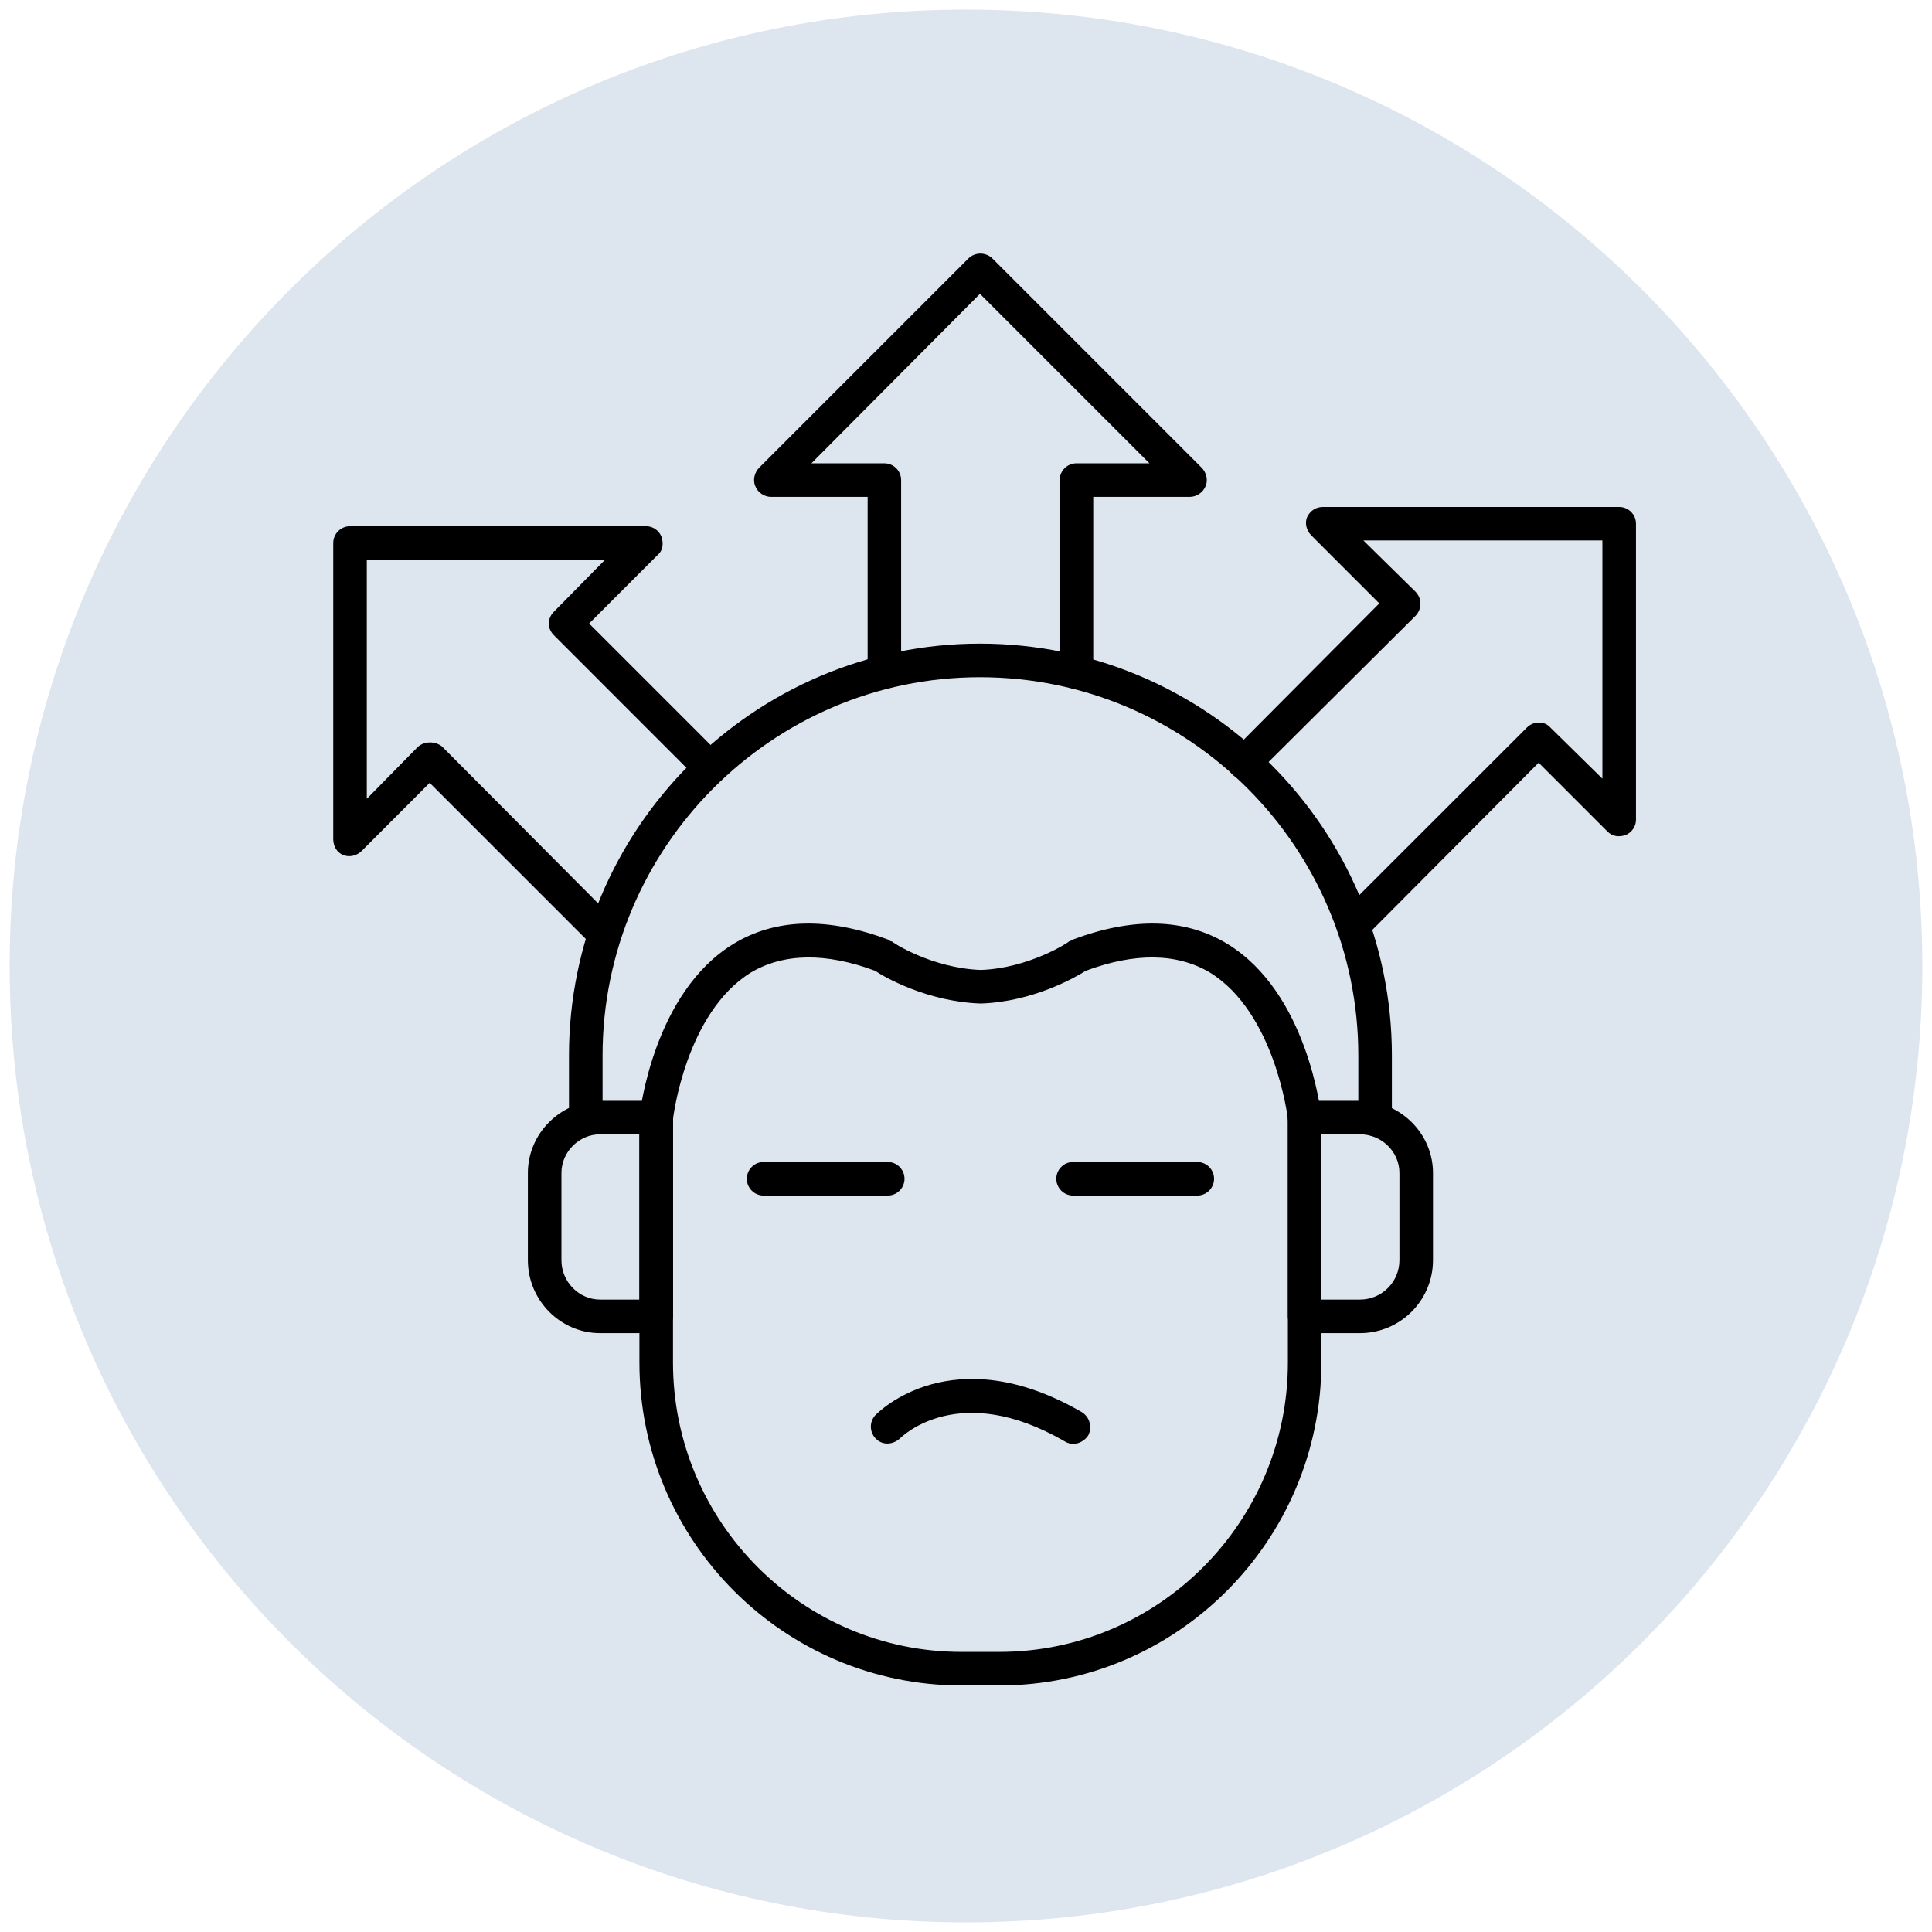
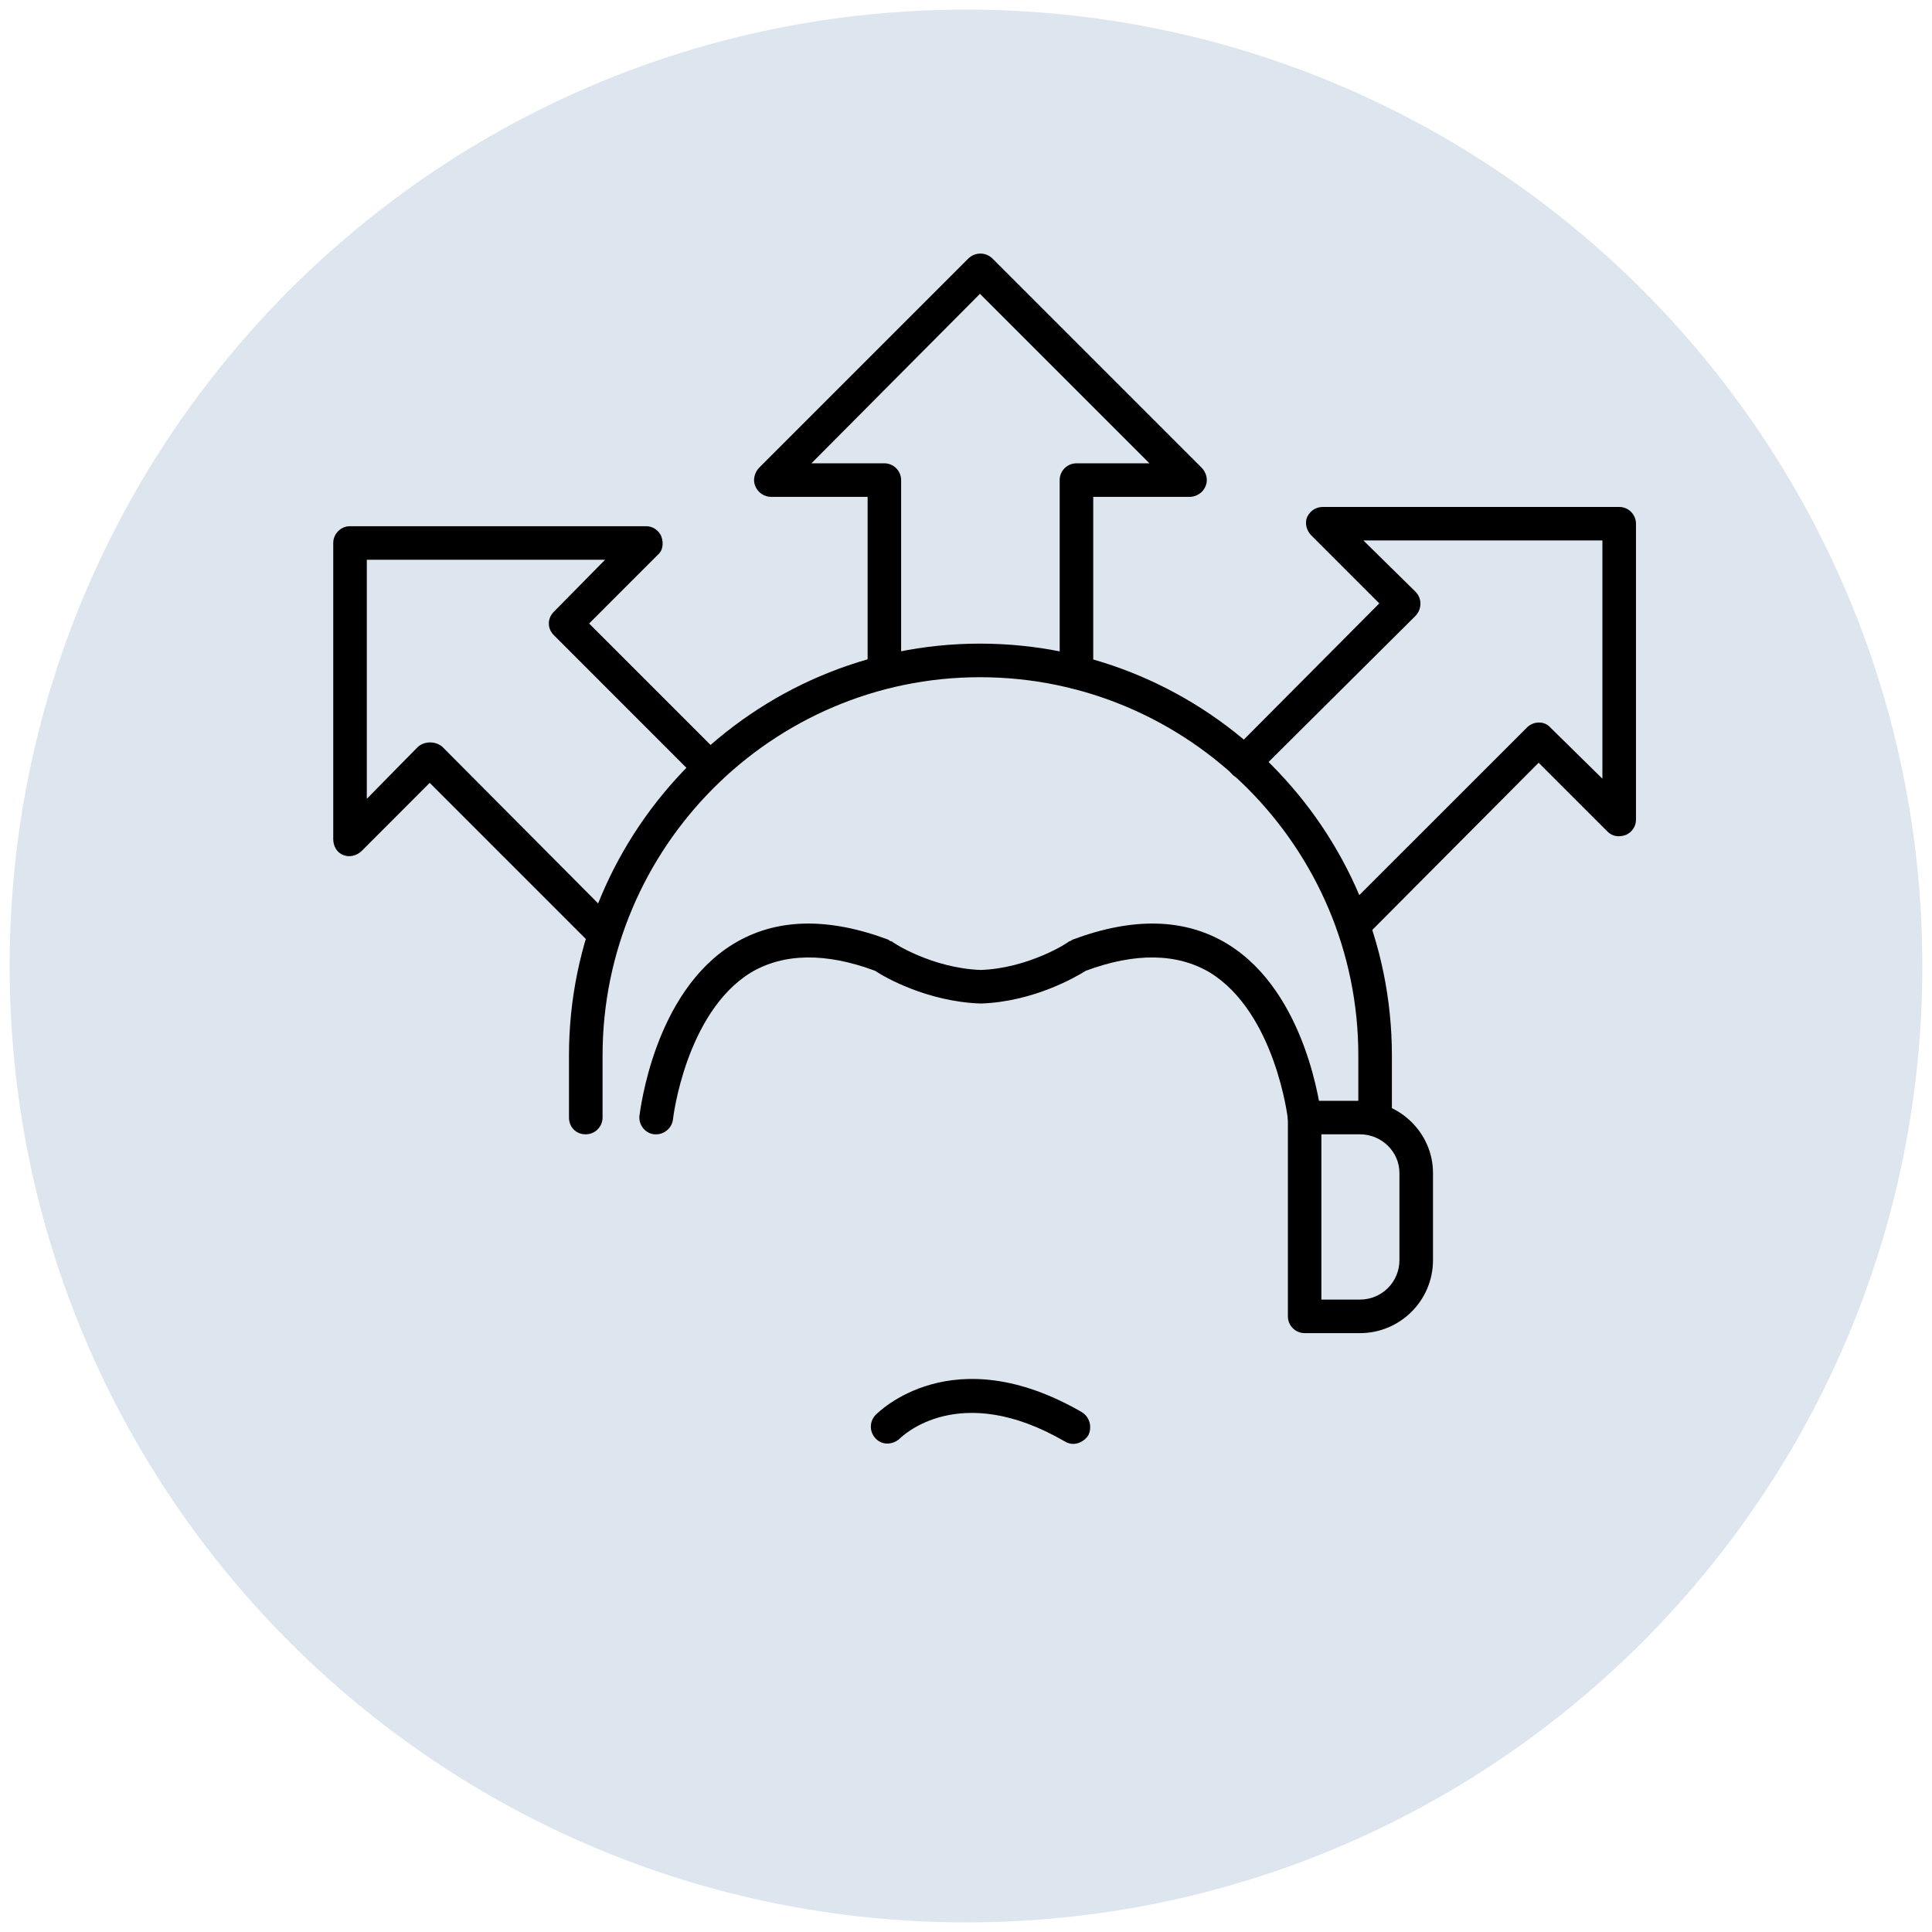
<svg xmlns="http://www.w3.org/2000/svg" width="140" zoomAndPan="magnify" viewBox="0 0 104.88 105" height="140" preserveAspectRatio="xMidYMid meet" version="1.0">
  <defs>
    <clipPath id="8936fc3040">
      <path d="M 0.465 0.523 L 104.414 0.523 L 104.414 104.477 L 0.465 104.477 Z M 0.465 0.523 " clip-rule="nonzero" />
    </clipPath>
    <clipPath id="b6b6c56aa5">
      <path d="M 52.441 0.523 C 23.734 0.523 0.465 23.793 0.465 52.5 C 0.465 81.207 23.734 104.477 52.441 104.477 C 81.145 104.477 104.414 81.207 104.414 52.5 C 104.414 23.793 81.145 0.523 52.441 0.523 Z M 52.441 0.523 " clip-rule="nonzero" />
    </clipPath>
    <clipPath id="0e9e247514">
-       <path d="M 4.578 4.637 L 100.301 4.637 L 100.301 100.363 L 4.578 100.363 Z M 4.578 4.637 " clip-rule="nonzero" />
-     </clipPath>
+       </clipPath>
    <clipPath id="ea9f10d2c5">
      <path d="M 52.441 4.637 C 26.008 4.637 4.578 26.066 4.578 52.5 C 4.578 78.934 26.008 100.363 52.441 100.363 C 78.875 100.363 100.301 78.934 100.301 52.5 C 100.301 26.066 78.875 4.637 52.441 4.637 Z M 52.441 4.637 " clip-rule="nonzero" />
    </clipPath>
    <clipPath id="aed92faffc">
      <path d="M 34 59 L 72 59 L 72 91.602 L 34 91.602 Z M 34 59 " clip-rule="nonzero" />
    </clipPath>
    <clipPath id="a832778897">
-       <path d="M 40 13.691 L 66 13.691 L 66 38 L 40 38 Z M 40 13.691 " clip-rule="nonzero" />
+       <path d="M 40 13.691 L 66 13.691 L 66 38 L 40 38 M 40 13.691 " clip-rule="nonzero" />
    </clipPath>
  </defs>
  <g clip-path="url(#8936fc3040)">
    <g clip-path="url(#b6b6c56aa5)">
      <path fill="#dde5ee" d="M 0.465 0.523 L 104.414 0.523 L 104.414 104.477 L 0.465 104.477 Z M 0.465 0.523 " fill-opacity="1" fill-rule="nonzero" />
    </g>
  </g>
  <g clip-path="url(#0e9e247514)">
    <g clip-path="url(#ea9f10d2c5)">
      <path fill="#dde5ee" d="M 4.578 4.637 L 100.301 4.637 L 100.301 100.363 L 4.578 100.363 Z M 4.578 4.637 " fill-opacity="1" fill-rule="nonzero" />
    </g>
  </g>
  <g clip-path="url(#aed92faffc)">
-     <path fill="#000000" d="M 54.25 91.602 L 52.199 91.602 C 42.531 91.602 34.691 83.715 34.691 74.051 L 34.691 60.738 C 34.691 60.238 35.102 59.828 35.605 59.828 C 36.105 59.828 36.516 60.238 36.516 60.738 L 36.516 74.051 C 36.516 82.711 43.535 89.777 52.199 89.777 L 54.25 89.777 C 62.91 89.777 69.934 82.711 69.934 74.051 L 69.934 60.738 C 69.934 60.238 70.344 59.828 70.844 59.828 C 71.344 59.828 71.754 60.238 71.754 60.738 L 71.754 74.051 C 71.754 83.715 63.914 91.602 54.25 91.602 Z M 54.25 91.602 " fill-opacity="1" fill-rule="evenodd" />
-   </g>
+     </g>
  <path fill="#000000" d="M 73.852 72.453 L 70.844 72.453 C 70.344 72.453 69.934 72.043 69.934 71.543 L 69.934 60.738 C 69.934 60.238 70.344 59.828 70.844 59.828 L 73.852 59.828 C 76.039 59.828 77.82 61.605 77.82 63.746 L 77.82 68.488 C 77.82 70.676 76.039 72.453 73.852 72.453 Z M 71.754 70.629 L 73.852 70.629 C 75.039 70.629 75.996 69.672 75.996 68.488 L 75.996 63.746 C 75.996 62.605 75.039 61.648 73.852 61.648 L 71.754 61.648 Z M 71.754 70.629 " fill-opacity="1" fill-rule="evenodd" />
-   <path fill="#000000" d="M 35.605 72.453 L 32.551 72.453 C 30.406 72.453 28.629 70.676 28.629 68.488 L 28.629 63.746 C 28.629 61.605 30.406 59.828 32.551 59.828 L 35.605 59.828 C 36.105 59.828 36.516 60.238 36.516 60.738 L 36.516 71.543 C 36.516 72.043 36.105 72.453 35.605 72.453 Z M 32.551 61.648 C 31.41 61.648 30.453 62.605 30.453 63.746 L 30.453 68.488 C 30.453 69.672 31.41 70.629 32.551 70.629 L 34.691 70.629 L 34.691 61.648 Z M 32.551 61.648 " fill-opacity="1" fill-rule="evenodd" />
  <path fill="#000000" d="M 35.605 61.648 C 35.559 61.648 35.512 61.648 35.512 61.648 C 35.012 61.605 34.645 61.148 34.691 60.648 C 34.738 60.375 35.469 53.945 39.797 51.301 C 42.121 49.887 44.949 49.844 48.23 51.074 C 48.277 51.117 48.324 51.164 48.414 51.164 C 48.414 51.211 50.602 52.625 53.246 52.715 C 55.844 52.625 58.035 51.211 58.035 51.164 C 58.078 51.164 58.172 51.117 58.215 51.074 C 61.496 49.844 64.324 49.887 66.648 51.301 C 70.98 53.945 71.711 60.375 71.754 60.648 C 71.801 61.148 71.438 61.605 70.934 61.648 C 70.434 61.695 70.023 61.332 69.934 60.828 C 69.934 60.785 69.25 55.039 65.691 52.852 C 63.914 51.801 61.637 51.758 58.945 52.762 C 58.445 53.078 56.117 54.445 53.246 54.539 C 50.328 54.445 47.957 53.078 47.504 52.762 C 44.812 51.758 42.531 51.801 40.754 52.852 C 37.199 55.039 36.516 60.785 36.516 60.828 C 36.469 61.285 36.059 61.648 35.605 61.648 Z M 35.605 61.648 " fill-opacity="1" fill-rule="evenodd" />
  <path fill="#000000" d="M 74.672 61.742 C 74.172 61.742 73.762 61.375 73.762 60.828 L 73.762 57.363 C 73.762 46.059 64.551 36.805 53.199 36.805 C 41.895 36.805 32.688 46.059 32.688 57.363 L 32.688 60.738 C 32.688 61.238 32.277 61.648 31.773 61.648 C 31.227 61.648 30.863 61.238 30.863 60.738 L 30.863 57.363 C 30.863 45.055 40.891 34.98 53.199 34.98 C 65.555 34.98 75.586 45.055 75.586 57.363 L 75.586 60.828 C 75.586 61.375 75.176 61.742 74.672 61.742 Z M 74.672 61.742 " fill-opacity="1" fill-rule="evenodd" />
  <g clip-path="url(#a832778897)">
    <path fill="#000000" d="M 58.445 37.441 C 57.941 37.441 57.531 37.078 57.531 36.531 L 57.531 26.09 C 57.531 25.59 57.941 25.18 58.445 25.18 L 62.41 25.18 L 53.199 15.969 L 44.039 25.18 L 48.004 25.18 C 48.504 25.18 48.914 25.59 48.914 26.09 L 48.914 36.348 C 48.914 36.848 48.504 37.262 48.004 37.262 C 47.504 37.262 47.094 36.848 47.094 36.348 L 47.094 27.004 L 41.848 27.004 C 41.484 27.004 41.121 26.773 40.984 26.41 C 40.848 26.09 40.938 25.68 41.211 25.406 L 52.562 14.055 C 52.926 13.691 53.52 13.691 53.883 14.055 L 65.234 25.406 C 65.512 25.68 65.602 26.09 65.465 26.41 C 65.328 26.773 64.961 27.004 64.598 27.004 L 59.355 27.004 L 59.355 36.531 C 59.355 37.078 58.945 37.441 58.445 37.441 Z M 58.445 37.441 " fill-opacity="1" fill-rule="evenodd" />
  </g>
  <path fill="#000000" d="M 73.488 51.211 C 73.262 51.211 73.031 51.117 72.848 50.938 C 72.484 50.57 72.484 49.98 72.848 49.613 L 82.926 39.539 C 83.289 39.176 83.883 39.176 84.199 39.539 L 87.027 42.32 L 87.027 29.371 L 74.035 29.371 L 76.863 32.152 C 77.043 32.336 77.137 32.562 77.137 32.793 C 77.137 33.066 77.043 33.293 76.863 33.477 L 68.199 42.094 C 67.879 42.457 67.289 42.457 66.922 42.094 C 66.559 41.727 66.559 41.18 66.922 40.816 L 74.902 32.793 L 71.207 29.098 C 70.934 28.824 70.844 28.414 70.98 28.098 C 71.164 27.73 71.48 27.551 71.848 27.551 L 87.938 27.551 C 88.441 27.551 88.852 27.961 88.852 28.461 L 88.852 44.555 C 88.852 44.918 88.625 45.238 88.305 45.375 C 87.938 45.512 87.574 45.465 87.301 45.191 L 83.562 41.453 L 74.125 50.938 C 73.945 51.117 73.715 51.211 73.488 51.211 Z M 73.488 51.211 " fill-opacity="1" fill-rule="evenodd" />
  <path fill="#000000" d="M 32.688 51.527 C 32.457 51.527 32.23 51.438 32.047 51.301 L 23.293 42.547 L 19.602 46.242 C 19.328 46.516 18.918 46.605 18.598 46.469 C 18.234 46.332 18.051 45.969 18.051 45.602 L 18.051 29.512 C 18.051 29.008 18.461 28.598 18.965 28.598 L 35.059 28.598 C 35.422 28.598 35.742 28.824 35.879 29.145 C 36.016 29.512 35.969 29.922 35.695 30.148 L 31.957 33.887 L 39.16 41.09 C 39.523 41.453 39.523 42 39.16 42.367 C 38.793 42.73 38.246 42.73 37.883 42.367 L 30.043 34.523 C 29.676 34.16 29.676 33.613 30.043 33.246 L 32.824 30.422 L 19.875 30.422 L 19.875 43.414 L 22.656 40.586 C 23.02 40.27 23.613 40.27 23.98 40.586 L 33.324 49.98 C 33.688 50.344 33.688 50.938 33.324 51.301 C 33.188 51.438 32.914 51.527 32.688 51.527 Z M 32.688 51.527 " fill-opacity="1" fill-rule="evenodd" />
-   <path fill="#000000" d="M 48.188 64.977 L 41.438 64.977 C 40.938 64.977 40.527 64.566 40.527 64.066 C 40.527 63.562 40.938 63.152 41.438 63.152 L 48.188 63.152 C 48.688 63.152 49.098 63.562 49.098 64.066 C 49.098 64.566 48.688 64.977 48.188 64.977 Z M 48.188 64.977 " fill-opacity="1" fill-rule="evenodd" />
-   <path fill="#000000" d="M 65.008 64.977 L 58.262 64.977 C 57.758 64.977 57.348 64.566 57.348 64.066 C 57.348 63.562 57.758 63.152 58.262 63.152 L 65.008 63.152 C 65.512 63.152 65.922 63.562 65.922 64.066 C 65.922 64.566 65.512 64.977 65.008 64.977 Z M 65.008 64.977 " fill-opacity="1" fill-rule="evenodd" />
  <path fill="#000000" d="M 58.262 78.473 C 58.125 78.473 57.941 78.426 57.805 78.336 C 52.062 75.008 48.961 78.062 48.824 78.199 C 48.461 78.516 47.914 78.562 47.547 78.199 C 47.184 77.832 47.184 77.285 47.504 76.922 C 47.684 76.738 51.695 72.684 58.719 76.738 C 59.172 77.012 59.309 77.559 59.082 78.016 C 58.898 78.289 58.582 78.473 58.262 78.473 Z M 58.262 78.473 " fill-opacity="1" fill-rule="evenodd" />
</svg>